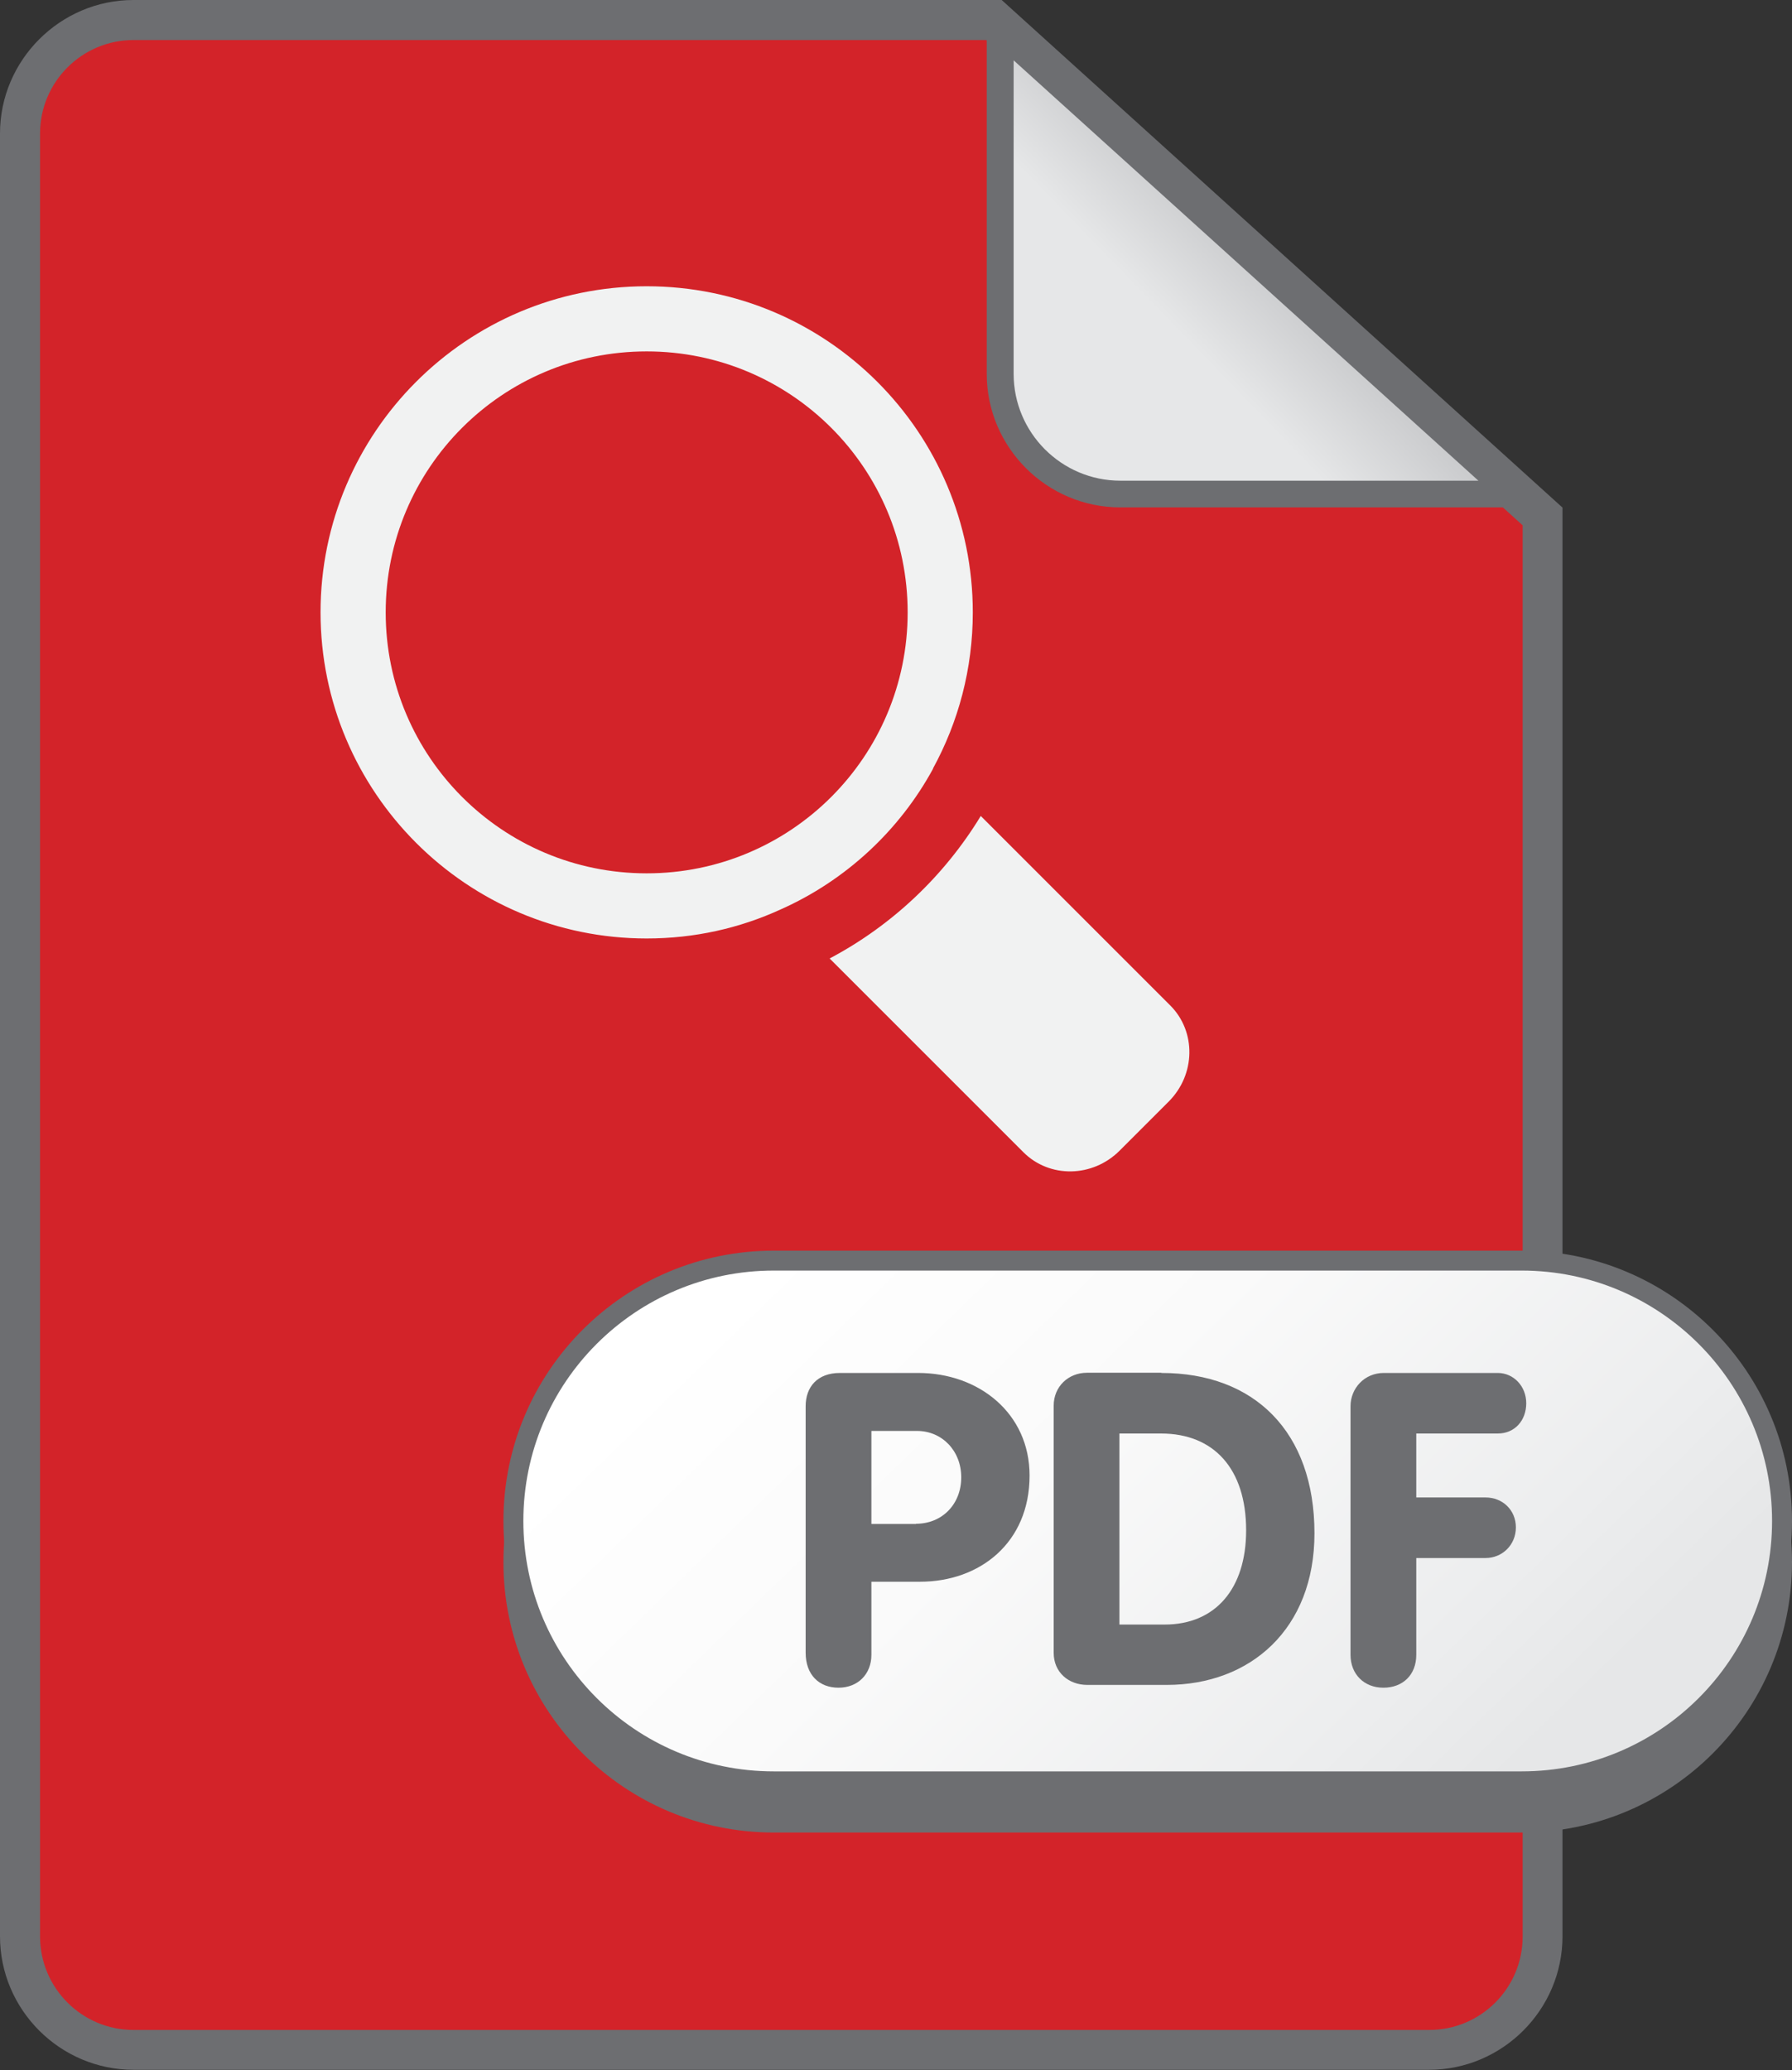
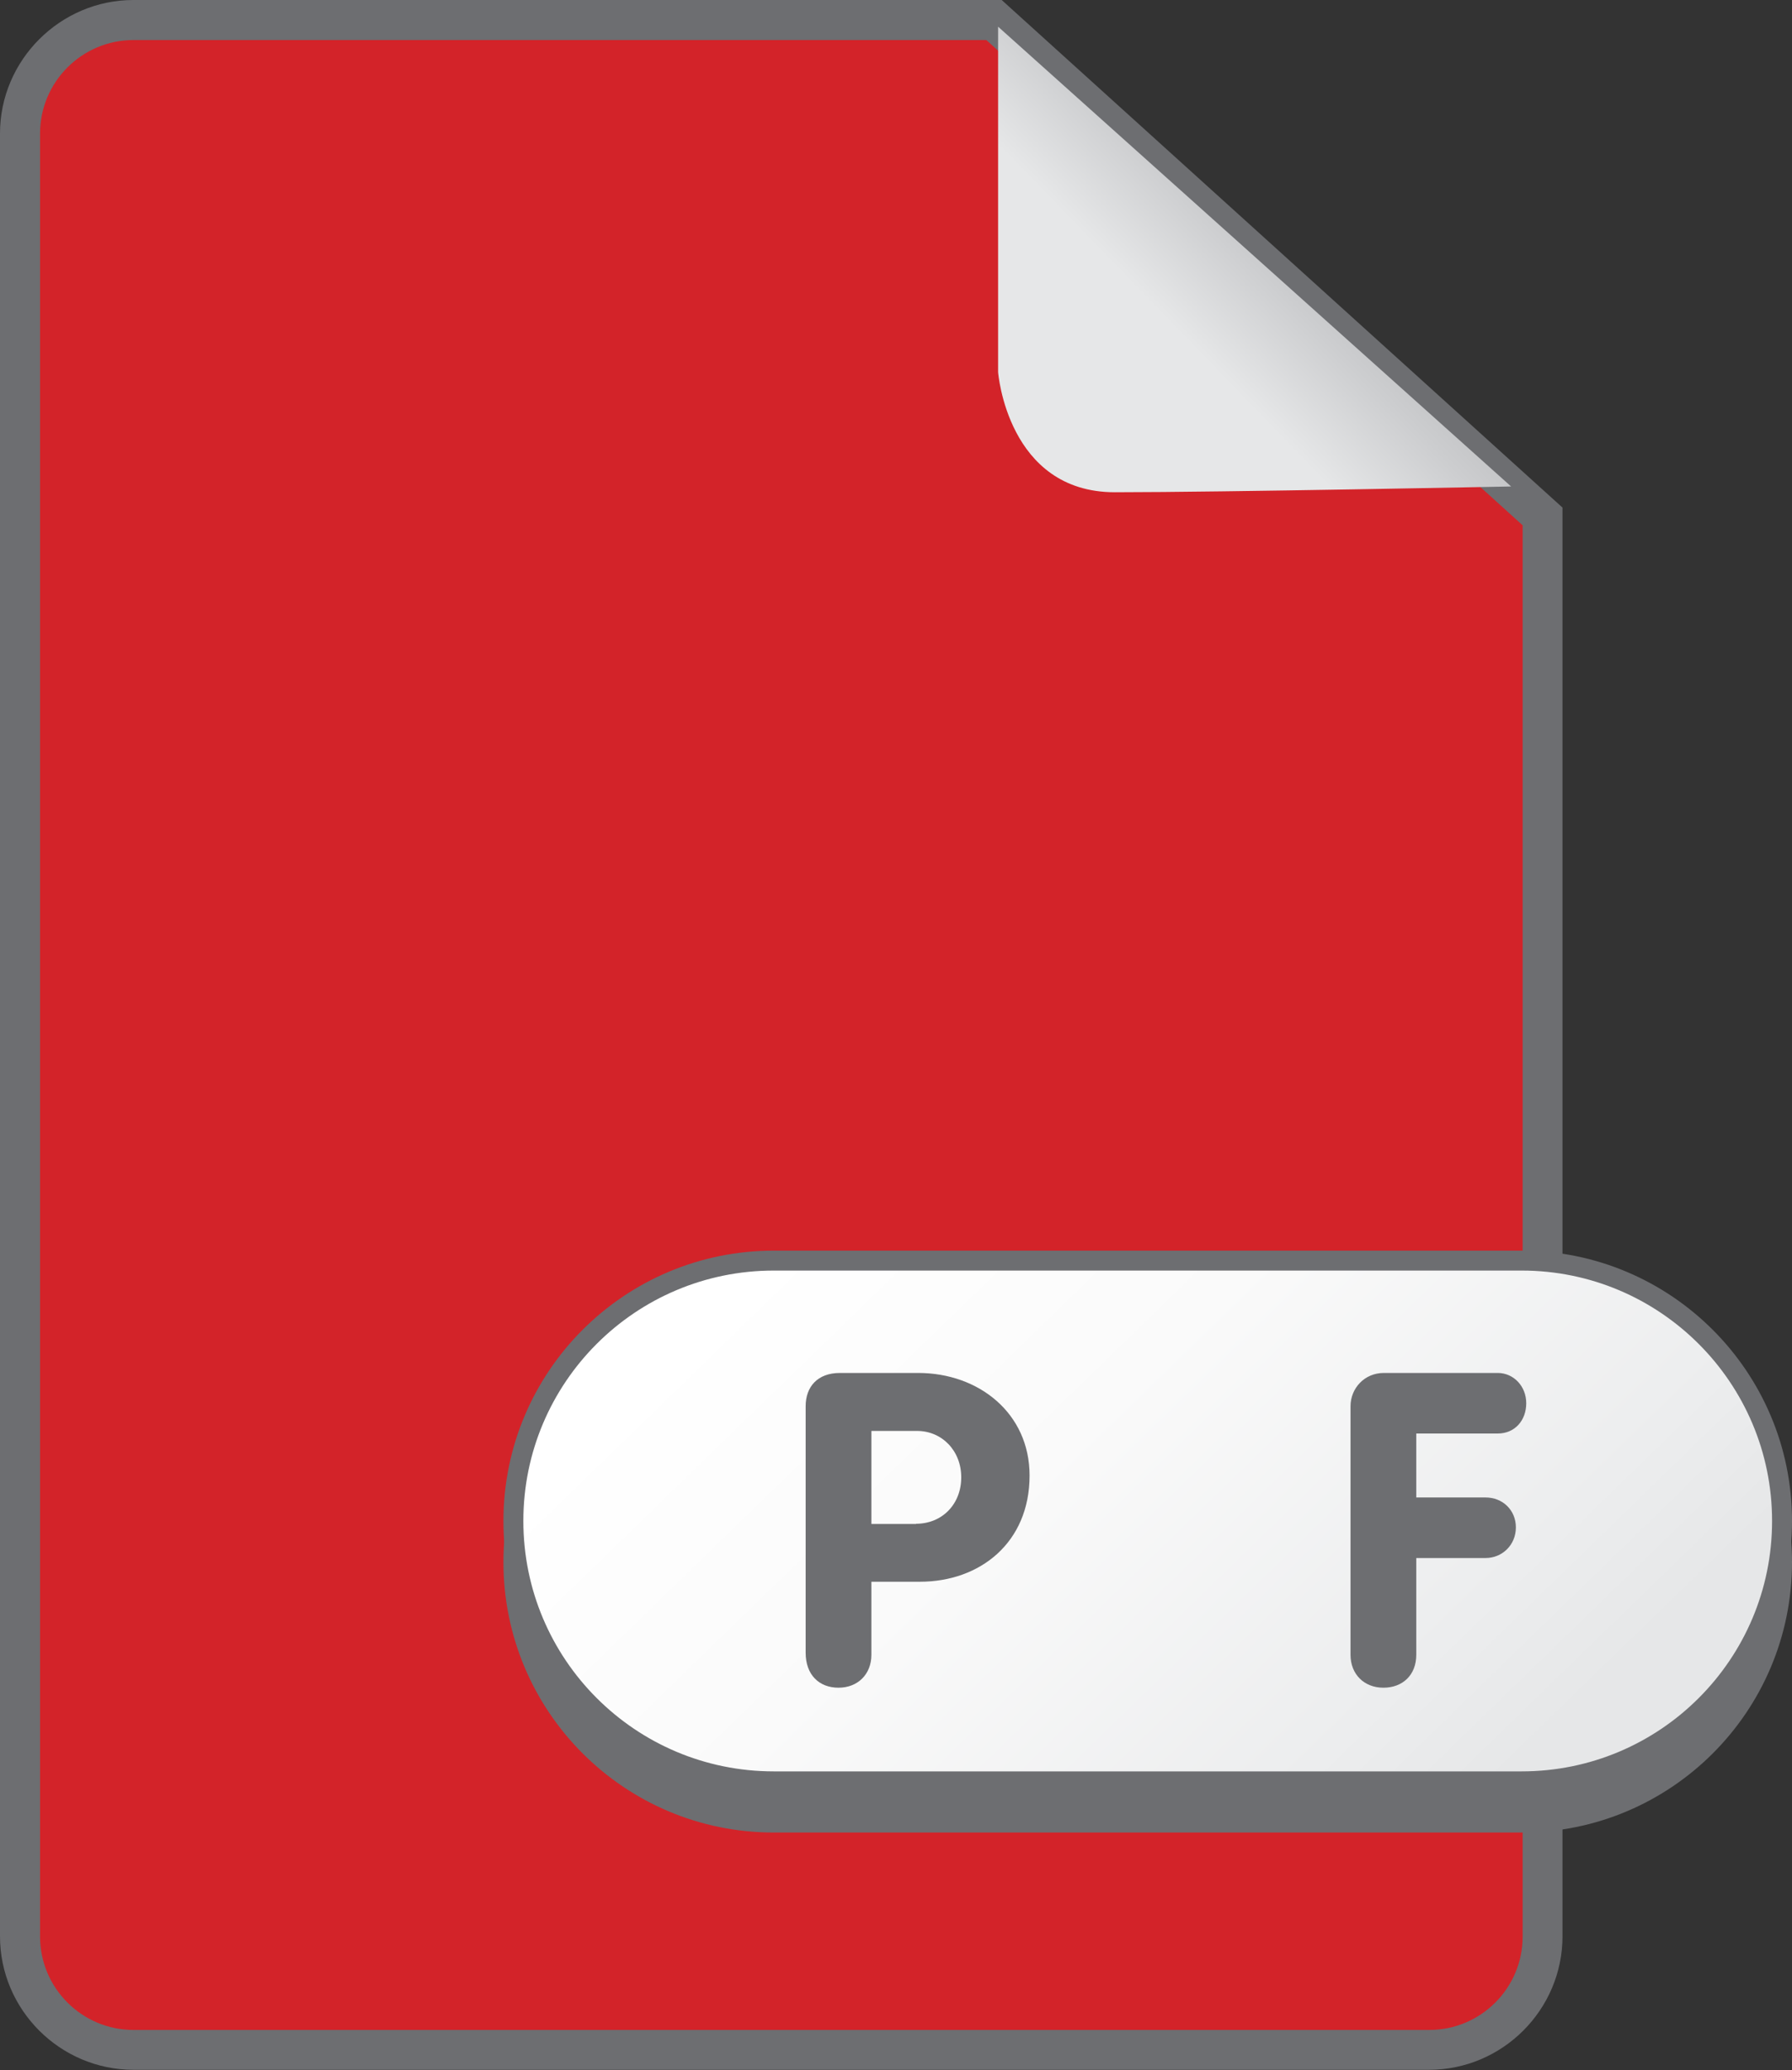
<svg xmlns="http://www.w3.org/2000/svg" viewBox="0 0 89.95 103.91">
  <rect x="0" y="0" width="89.95" height="103.91" fill="#333333" stroke="none" />
  <defs>
    <style>
      .cls-1 {
        fill: url(#linear-gradient-2);
      }

      .cls-1, .cls-2 {
        stroke: #6d6e71;
        stroke-miterlimit: 10;
      }

      .cls-3 {
        fill: url(#linear-gradient);
      }

      .cls-3, .cls-4, .cls-5, .cls-6 {
        stroke-width: 0px;
      }

      .cls-4 {
        fill: #d32329;
      }

      .cls-5, .cls-2 {
        fill: #6d6e71;
      }

      .cls-6 {
        fill: #f1f2f2;
        fill-rule: evenodd;
      }
    </style>
    <linearGradient id="linear-gradient" x1="55.94" y1="19.7" x2="84.76" y2="-8.23" gradientUnits="userSpaceOnUse">
      <stop offset=".11" stop-color="#e6e7e8" />
      <stop offset=".24" stop-color="#cccdcf" />
      <stop offset=".47" stop-color="#a3a4a6" />
      <stop offset=".69" stop-color="#858689" />
      <stop offset=".87" stop-color="#737477" />
      <stop offset="1" stop-color="#6d6e71" />
    </linearGradient>
    <linearGradient id="linear-gradient-2" x1="41.62" y1="59.9" x2="72.76" y2="91.95" gradientUnits="userSpaceOnUse">
      <stop offset="0" stop-color="#fff" />
      <stop offset=".39" stop-color="#fafafa" />
      <stop offset=".84" stop-color="#ecedee" />
      <stop offset="1" stop-color="#e6e7e8" />
    </linearGradient>
  </defs>
  <g id="Colour">
    <path class="cls-4" d="M77.45,96.13c0,3.71-2.99,6.71-6.67,6.71H7.67c-3.68,0-6.67-3.01-6.67-6.71V7.57C1,3.86,3.99.85,7.67.85h41.61l28.17,25.8v69.48Z" />
  </g>
  <g id="Frame">
    <path class="cls-5" d="M49.51,2.01l26.92,24.36v70.84c0,2.59-2.1,4.69-4.69,4.69H6.7c-2.59,0-4.69-2.11-4.69-4.69V6.7c0-2.59,2.11-4.69,4.69-4.69h42.8M50.28,0H6.7C3.02,0,0,3.02,0,6.7v90.5c0,3.69,3.02,6.7,6.7,6.7h65.03c3.69,0,6.7-3.02,6.7-6.7V25.48L50.28,0Z" />
  </g>
  <g id="Symbol">
-     <path id="Magnifying_glass" data-name="Magnifying glass" class="cls-6" d="M41.64,48.11l9.73,9.73c1.31,1.31,3.47,1.28,4.83-.08l2.46-2.46c1.36-1.36,1.39-3.52.08-4.83l-9.51-9.51c-1.83,3.01-4.46,5.5-7.58,7.15ZM46.83,38.58c1.28-2.34,2-5.01,2-7.84,0-9.04-7.33-16.37-16.37-16.37s-16.37,7.34-16.37,16.37,7.34,16.37,16.37,16.37c2.41,0,4.68-.52,6.73-1.46,3.26-1.45,5.96-3.96,7.65-7.07ZM19.36,30.74c0-7.24,5.86-13.1,13.1-13.1s13.1,5.86,13.1,13.1-5.86,13.1-13.1,13.1-13.1-5.86-13.1-13.1Z" />
-   </g>
+     </g>
  <g id="Flap_Colour" data-name="Flap Colour">
    <path class="cls-3" d="M50.1,1.34v17.34s.46,6.03,5.86,6.03,19.89-.29,19.89-.29L50.1,1.34Z" />
  </g>
  <g id="Flap">
-     <path class="cls-5" d="M50.87,3.02l23.34,21.11h-17.97c-2.96,0-5.36-2.41-5.36-5.36V3.02M49.53,0v18.77c0,3.69,3.02,6.7,6.7,6.7h21.45L49.53,0Z" />
-   </g>
+     </g>
  <g id="Layer_6" data-name="Layer 6">
    <path class="cls-2" d="M89.45,78.42c0,7.22-5.85,13.07-13.07,13.07h-37.54c-7.22,0-13.07-5.85-13.07-13.07s5.85-13.07,13.07-13.07h37.54c7.22,0,13.07,5.86,13.07,13.07" />
    <path class="cls-1" d="M89.45,76.35c0,7.22-5.85,13.07-13.07,13.07h-37.54c-7.22,0-13.07-5.85-13.07-13.07s5.85-13.07,13.07-13.07h37.54c7.22,0,13.07,5.86,13.07,13.07" />
  </g>
  <g id="Label">
    <g>
      <path class="cls-5" d="M46.09,68.92c3.04,0,5.59,2.02,5.59,5.15,0,3.37-2.49,5.33-5.5,5.33h-2.44v3.67c0,.97-.68,1.65-1.65,1.65s-1.65-.64-1.65-1.76v-12.37c0-.97.59-1.67,1.72-1.67h3.94ZM45.98,76.49c1.32,0,2.27-.99,2.27-2.33s-.97-2.33-2.22-2.33h-2.29v4.67h2.24Z" />
-       <path class="cls-5" d="M58.3,68.92c4.66,0,7.68,2.95,7.68,8.05,0,4.8-3.21,7.61-7.42,7.61h-3.98c-.95,0-1.69-.64-1.69-1.61v-12.41c0-.95.73-1.65,1.67-1.65h3.74ZM58.46,81.55c2.55,0,4.09-1.8,4.09-4.73,0-3.1-1.63-4.86-4.27-4.86h-2.09v9.59h2.27Z" />
      <path class="cls-5" d="M75.18,68.92c.79,0,1.43.66,1.43,1.52s-.57,1.52-1.43,1.52h-4.09v3.21h3.48c.86,0,1.52.64,1.52,1.5,0,.9-.7,1.54-1.52,1.54h-3.48v4.86c0,1.01-.68,1.65-1.65,1.65s-1.65-.68-1.65-1.65v-12.48c0-.9.7-1.67,1.67-1.67h5.72Z" />
    </g>
  </g>
</svg>